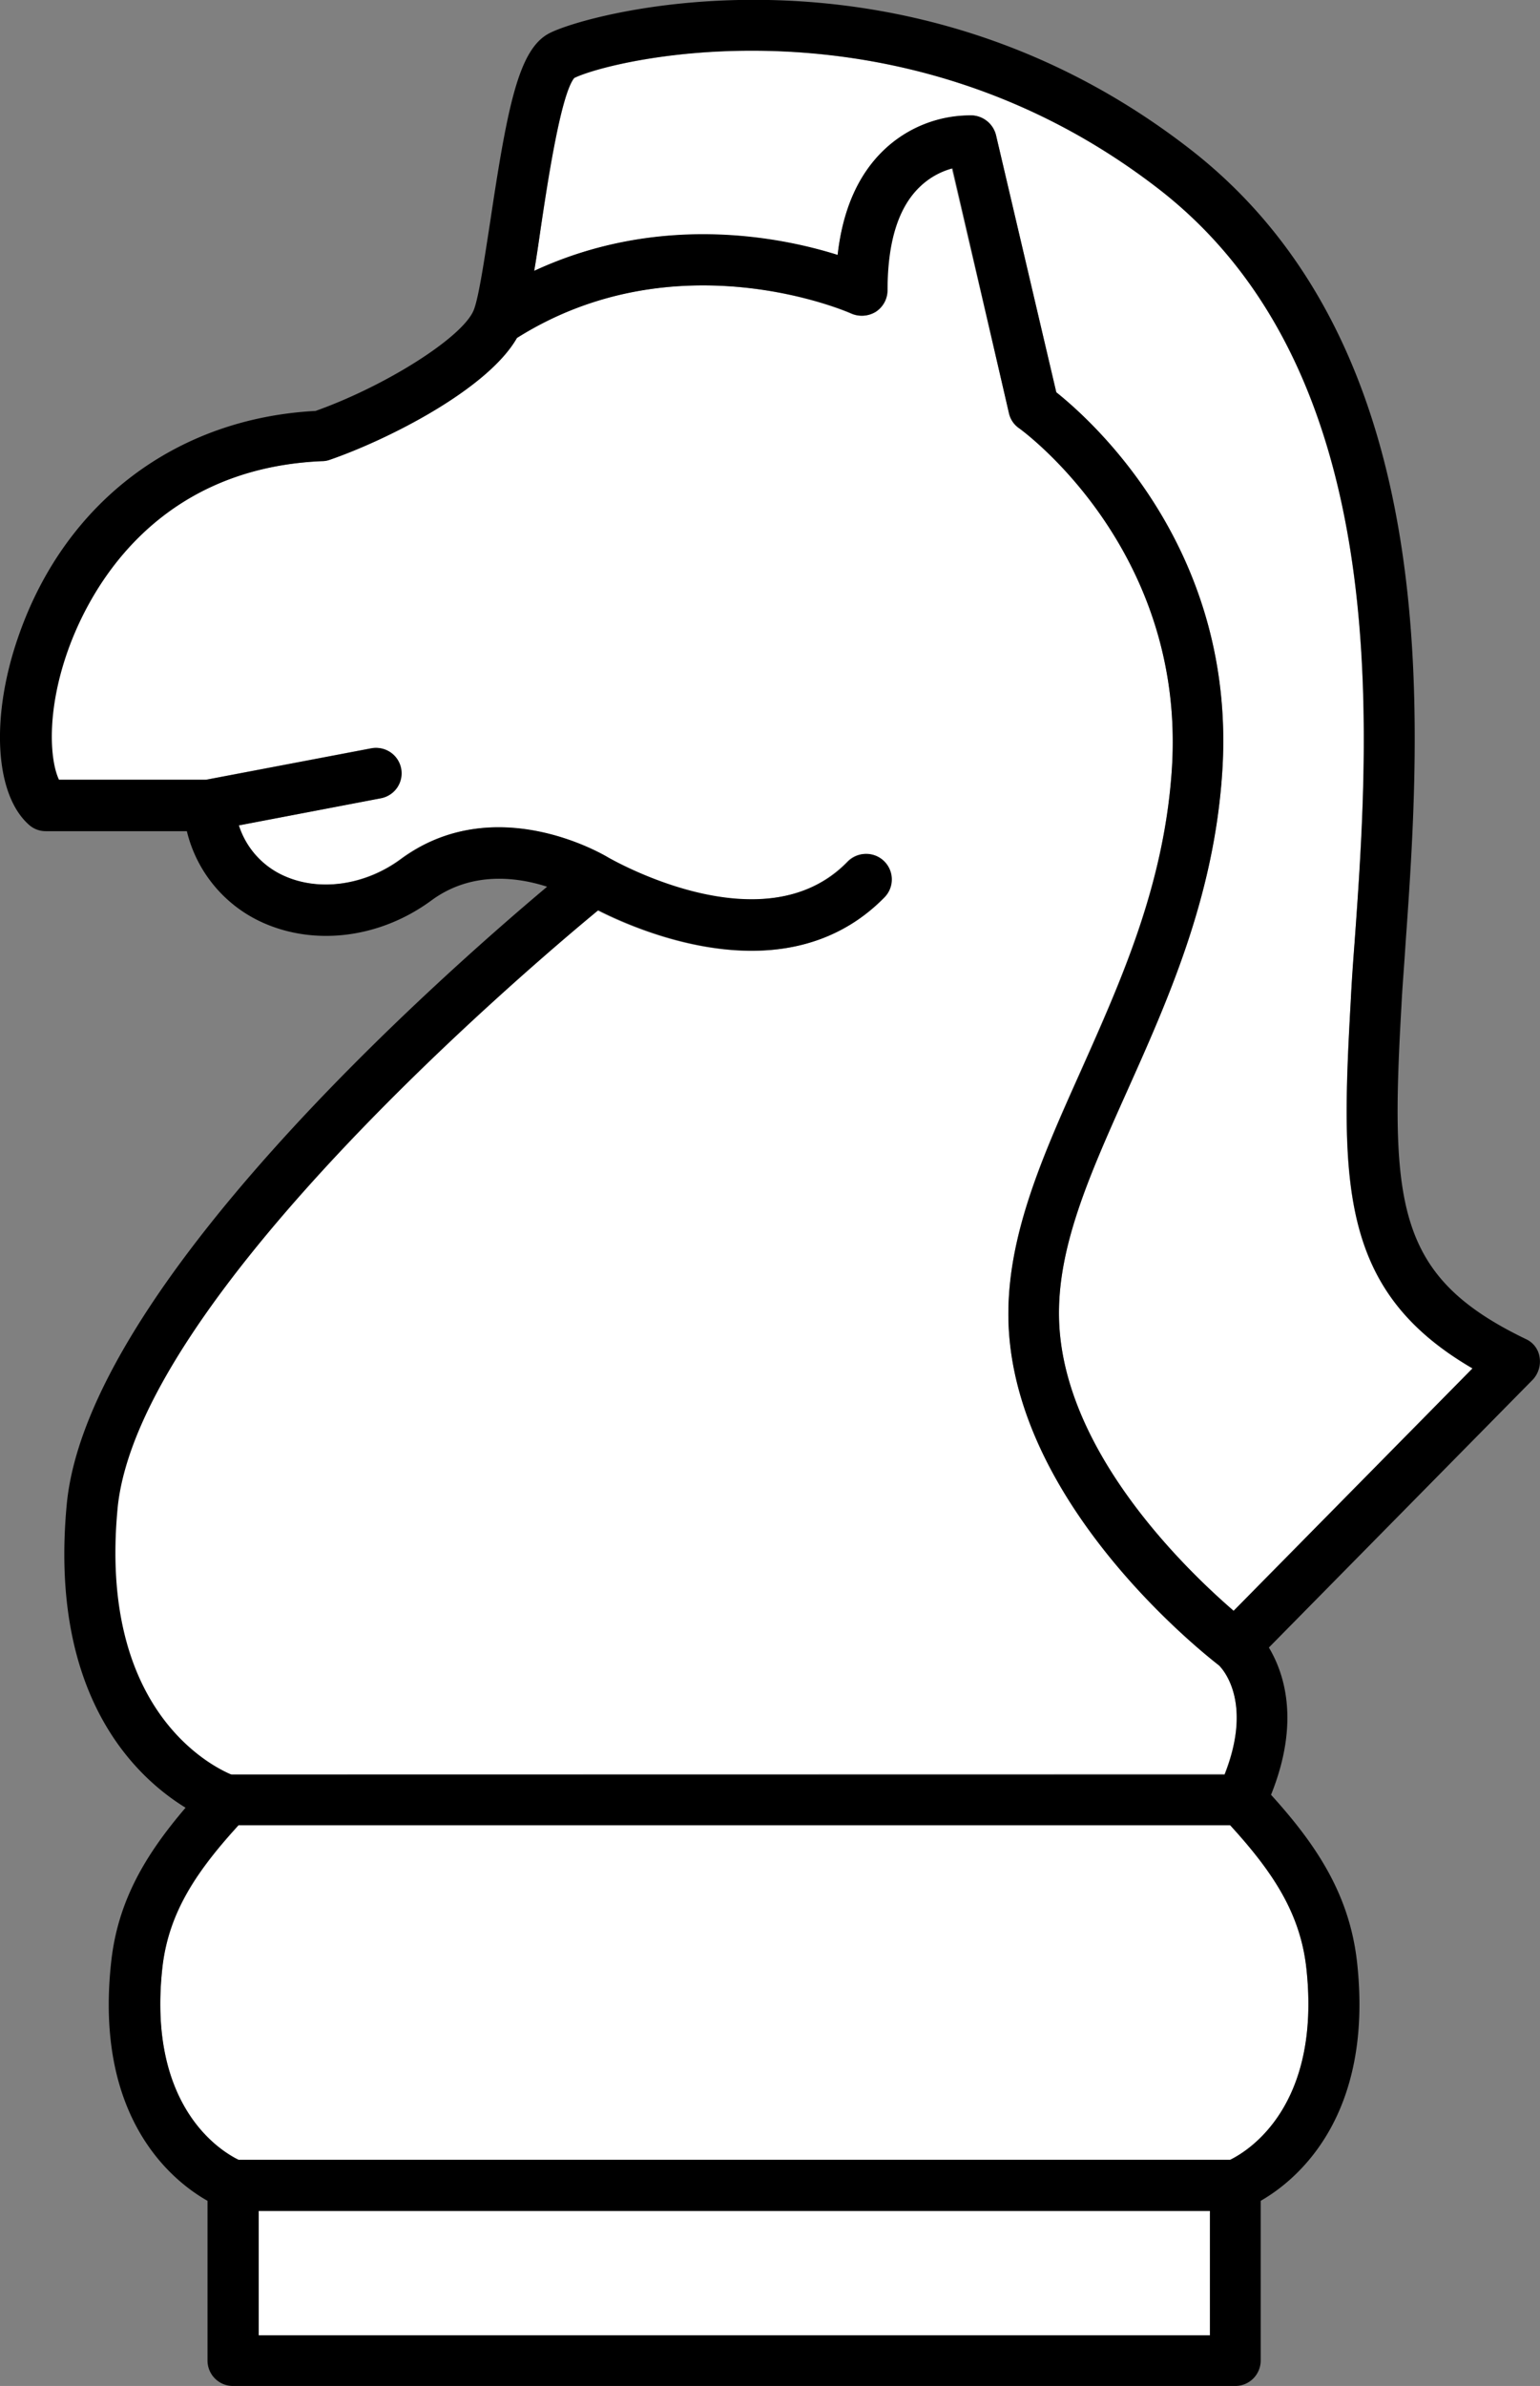
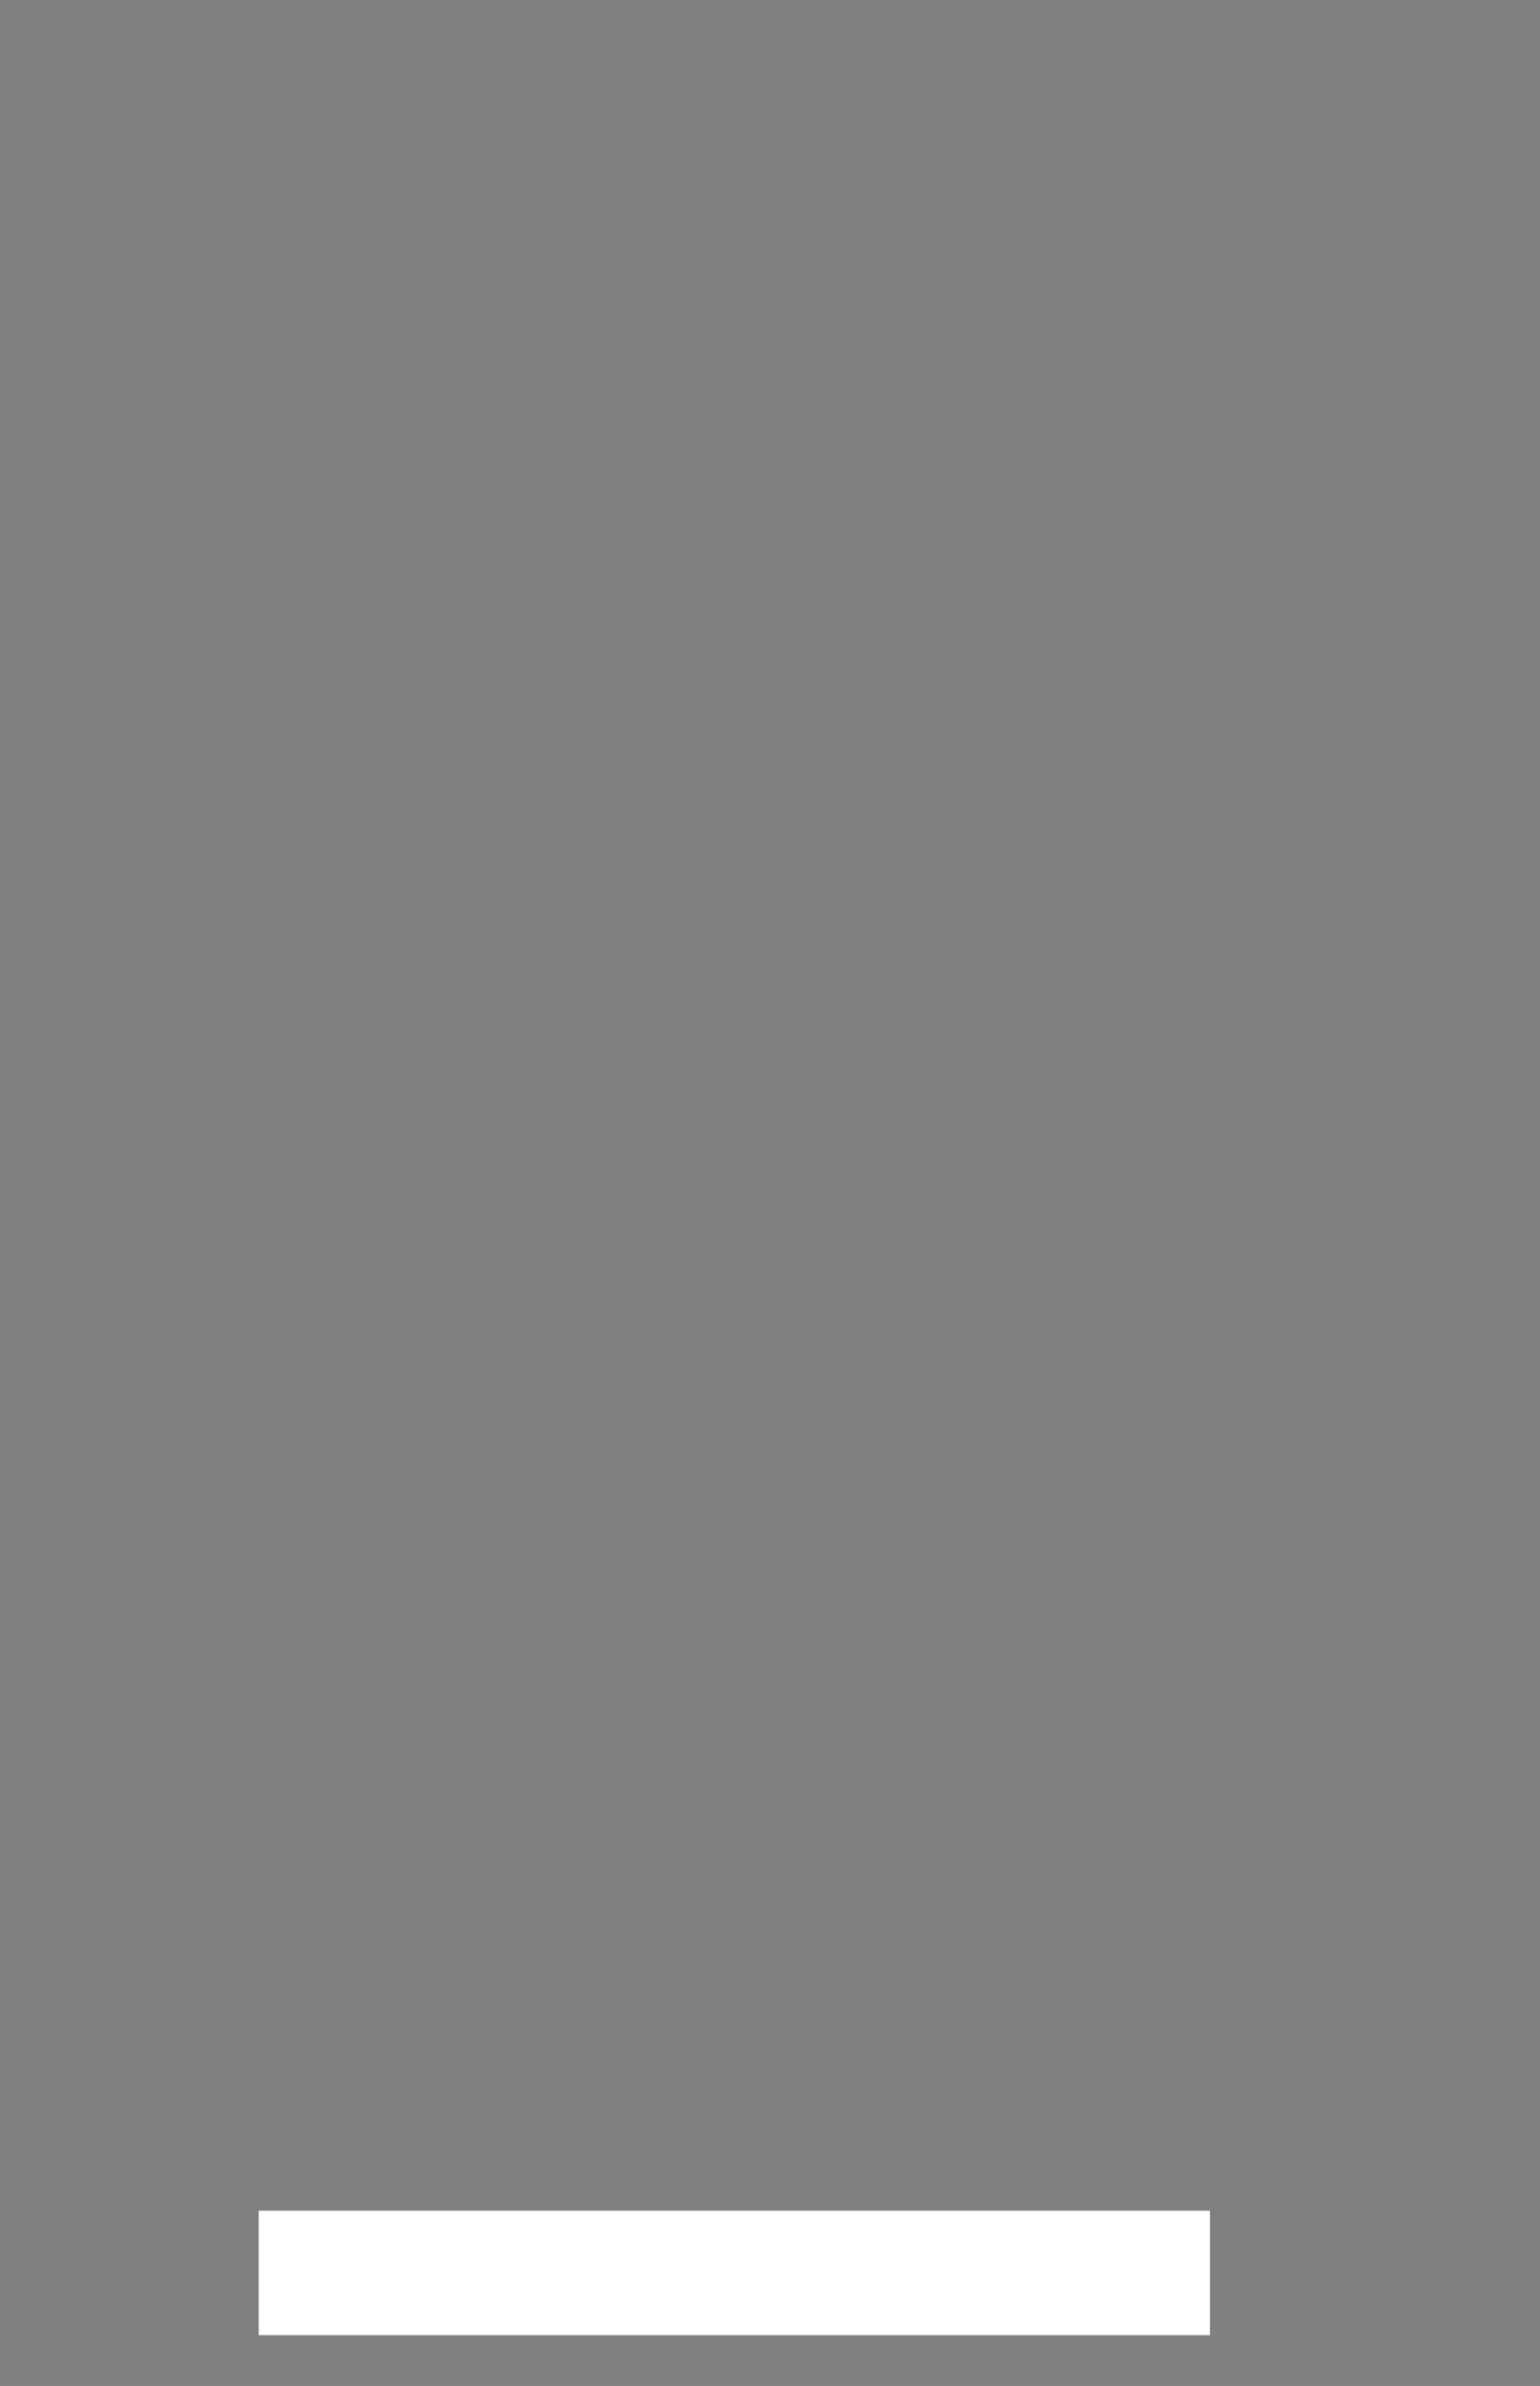
<svg xmlns="http://www.w3.org/2000/svg" viewBox="0 0 357.79 554.14">
  <rect x="0" y="0" width="357.79" height="554.14" fill="#808080" stroke="none" />
  <defs>
    <style>.a{fill:#fff;}</style>
  </defs>
  <title>knight_white</title>
-   <path class="a" d="M55.41,423.94c-9.9,10.9-16.3,20.5-17.7,33.2-3.5,32.1,13.6,42.5,17.7,44.5h230.4c4.1-2,21.2-12.3,17.7-44.5-1.4-12.8-7.8-22.4-17.7-33.2Z" />
-   <path class="a" d="M313.81,232.74c.2-4.2.6-8.8.9-13.8,3.5-49.6,9.4-132.6-45.6-175.1-59.9-46.3-126.8-30.1-135.7-25.7-3.1,3.8-6.1,24-7.8,35-.6,3.7-1,7-1.5,9.8,29.1-13.5,57.2-7.8,70.5-3.7,1.2-10.6,4.9-18.9,11-24.6a29.58,29.58,0,0,1,20.4-7.8,6,6,0,0,1,5.4,4.6l14,59.7c8.5,6.8,42.3,36.9,38.5,89-2.1,28.6-12.7,52.4-22.1,73.4-9.3,20.8-17.4,38.7-15.5,56.8,3,29.2,30,54.9,40.3,63.8l55.5-56.3C311.51,300,311.31,275.54,313.81,232.74Z" />
  <rect class="a" x="60.11" y="513.44" width="221" height="28.9" />
-   <path class="a" d="M284.51,412c6.6-16.7-.4-24.4-1.3-25.4-4-3.1-44.5-35.3-48.6-75.1-2.2-21.2,6.9-41.4,16.5-62.9,9.4-21.1,19.2-42.8,21.1-69.4,3.7-51.6-35-79.6-35.4-79.9a6.2,6.2,0,0,1-2.4-3.5l-13.3-56.7a17.4,17.4,0,0,0-7.5,4.2c-5,4.8-7.6,12.9-7.6,24.1a6,6,0,0,1-2.7,5,6.06,6.06,0,0,1-5.7.4c-.4-.2-40.4-17.8-77.7,5.7-6.8,11.9-29.9,23.5-43.5,28.3a4.67,4.67,0,0,1-1.7.3c-39.8,1.7-54.6,31.2-59.1,43.9-5.1,14.3-4.2,25.7-2.1,30.1h34.2l38.4-7.3a5.9,5.9,0,0,1,2.2,11.6l-33,6.3A19.53,19.53,0,0,0,66,203.54c8.2,3.6,18.8,2,27-4,21.7-16,47-1.1,48.2-.3.8.5,36.2,20.9,55.6.9a5.94,5.94,0,1,1,8.5,8.3c-9.1,9.3-20.1,12.4-30.8,12.4-15,0-29.2-6.1-35.7-9.4-17.7,14.6-107.1,90.8-111.7,139-4.5,46.8,21.8,59.7,26.5,61.6Z" />
-   <path d="M354.51,311c-29.9-14.4-31.6-30.7-28.9-77.6.2-4.2.6-8.7.9-13.6,3.7-52,9.8-138.9-50.2-185.3C209.81-17,136.21,3,127.41,7.84c-6.9,3.8-9.5,16.8-13.5,43.5-1.3,8.4-2.7,18-3.9,20.8-2.7,6.3-20.4,17.5-36.7,23.3-32.2,1.7-57.9,21-68.8,51.7-6.8,19-5.8,37.3,2.2,44.4a5.78,5.78,0,0,0,3.9,1.5h32.8a31.32,31.32,0,0,0,18,21.4c12.2,5.3,27.1,3.3,38.8-5.3,9.2-6.8,19.8-5.5,26.9-3.2-25.6,21.5-106.8,93.3-111.6,143.4-4.2,44.4,15.9,63.3,27.6,70.5-9.4,11-15.8,21.8-17.3,36-3.9,36,14.1,50.6,22.4,55.3v37.1a5.91,5.91,0,0,0,5.9,5.9H287a5.91,5.91,0,0,0,5.9-5.9v-37.1c8.2-4.7,26.3-19.4,22.4-55.3-1.7-15.5-9.1-27-20-39,6.8-16.9,3.1-28.2-.5-34.2l61.3-62.2a6.2,6.2,0,0,0,1.6-5.2A5.5,5.5,0,0,0,354.51,311Zm-327.2,39.4c4.6-48.2,94-124.4,111.7-139,6.5,3.3,20.7,9.4,35.7,9.4,10.6,0,21.7-3.1,30.8-12.4a5.94,5.94,0,1,0-8.5-8.3c-19.4,20-54.8-.5-55.6-.9-1.3-.8-26.5-15.7-48.2.3-8.2,6.1-18.8,7.6-27,4a19.24,19.24,0,0,1-10.7-11.8l33-6.3a5.9,5.9,0,0,0-2.2-11.6l-38.4,7.3H13.71c-2.1-4.4-3-15.8,2.1-30.1,4.5-12.6,19.2-42.2,59.1-43.9a5.08,5.08,0,0,0,1.7-.3c13.6-4.7,36.7-16.4,43.5-28.3,37.3-23.5,77.3-5.9,77.7-5.7a6.08,6.08,0,0,0,5.7-.4,6,6,0,0,0,2.7-5c0-11.2,2.5-19.3,7.6-24.1a17.4,17.4,0,0,1,7.5-4.2L234.41,96a5.75,5.75,0,0,0,2.4,3.5c.4.3,39.2,28.2,35.4,79.9-1.9,26.5-11.7,48.3-21.1,69.4-9.6,21.4-18.7,41.6-16.5,62.9,4.1,39.9,44.6,72,48.6,75.1,1,1,7.9,8.7,1.3,25.4H53.81C49.11,410.14,22.91,397.24,27.31,350.44Zm253.8,192h-221v-28.9h221Zm22.4-85.3c3.5,32.1-13.6,42.5-17.7,44.5H55.41c-4.1-2-21.2-12.3-17.7-44.5,1.4-12.8,7.8-22.4,17.7-33.2h230.4C295.71,434.74,302.11,444.34,303.51,457.14Zm-16.9-83c-10.3-8.9-37.3-34.6-40.3-63.8-1.9-18,6.2-36,15.5-56.8,9.4-21,20.1-44.7,22.1-73.4,3.8-52-30-82.2-38.5-89l-14-59.7a6.07,6.07,0,0,0-5.4-4.6,29,29,0,0,0-20.4,7.8c-6.1,5.7-9.8,13.9-11,24.6-13.3-4.2-41.4-9.8-70.5,3.7.5-2.9,1-6.2,1.5-9.8,1.6-11,4.7-31.2,7.8-35,8.9-4.4,75.8-20.6,135.7,25.7,55,42.5,49.2,125.5,45.6,175.1q-.6,7.5-.9,13.8c-2.4,42.8-2.3,67.3,28.3,85.1Z" />
</svg>